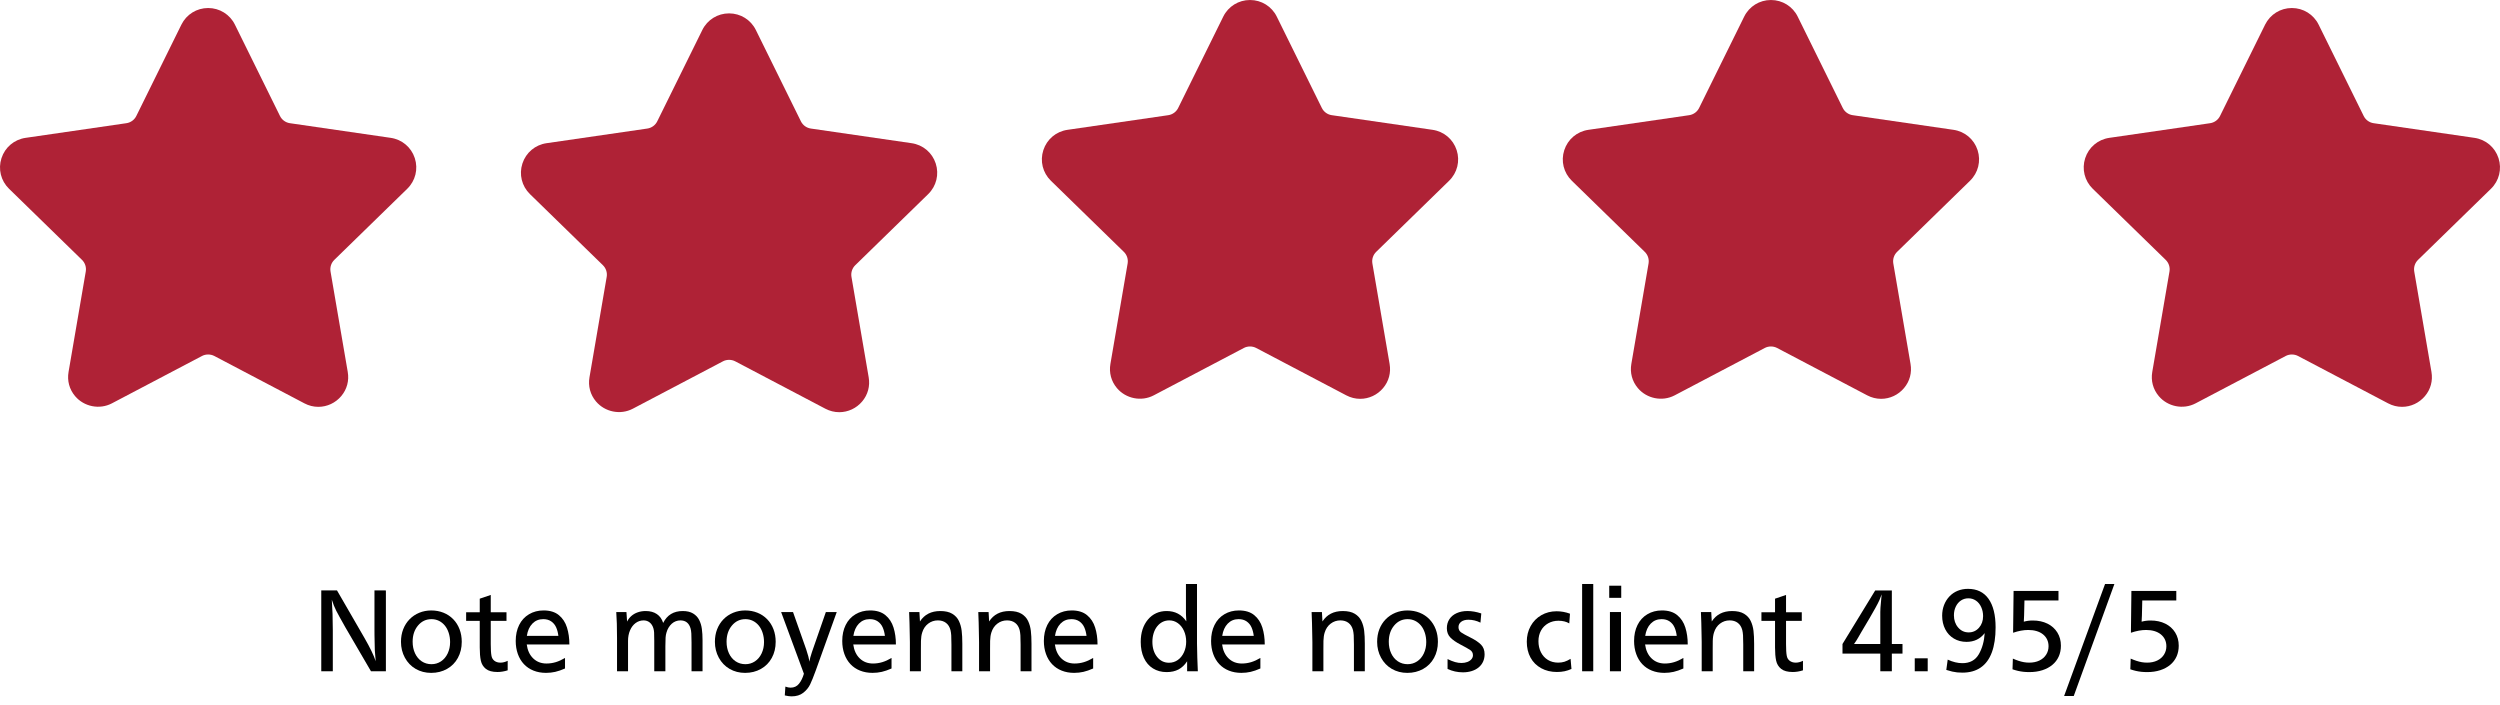
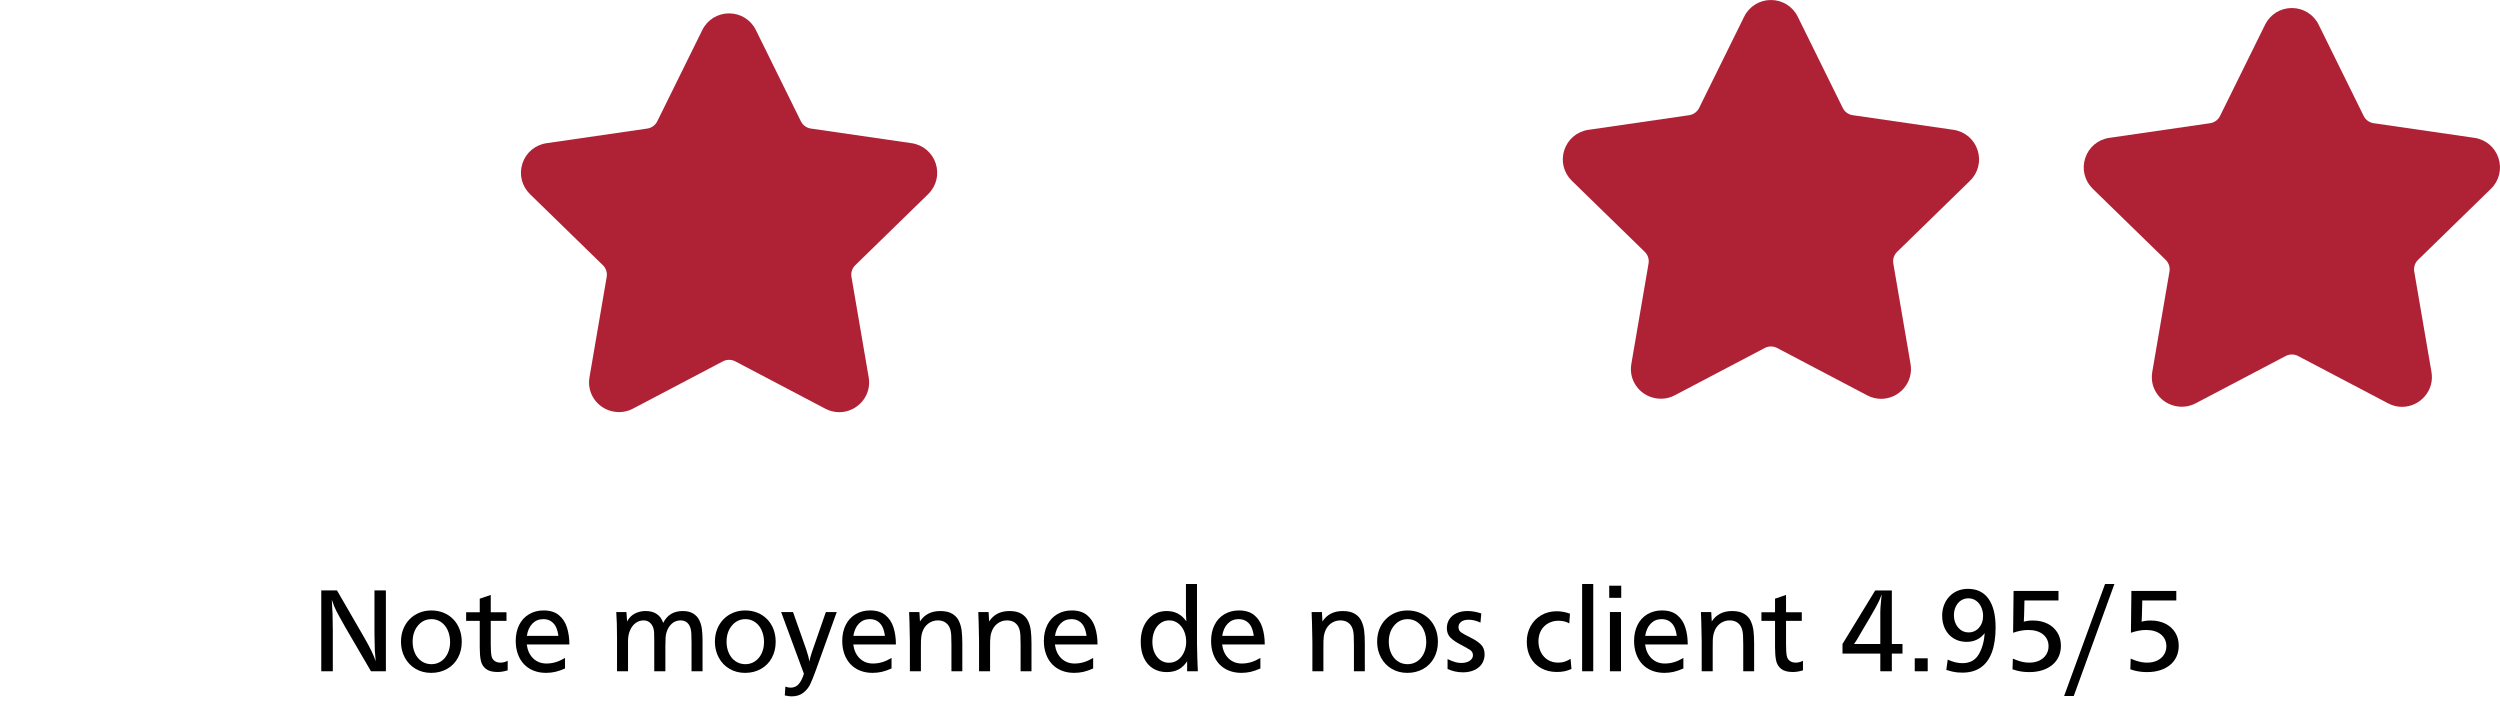
<svg xmlns="http://www.w3.org/2000/svg" xmlns:ns1="http://www.inkscape.org/namespaces/inkscape" xmlns:ns2="http://sodipodi.sourceforge.net/DTD/sodipodi-0.dtd" version="1.1" id="svg2" ns1:output_extension="org.inkscape.output.svg.inkscape" ns2:docname="Logo_der_Schweizerischen_Eidgenossenschaft.svg" ns1:version="0.47 r22583" ns2:version="0.32" x="0px" y="0px" width="747px" height="210.756px" viewBox="0 36.872 747 210.756" enable-background="new 0 36.872 747 210.756" xml:space="preserve">
  <g>
-     <path fill="#AF2236" d="M121.688,93.275c2.448-2.387,3.313-5.888,2.256-9.144c-1.058-3.255-3.816-5.579-7.203-6.072l-30.117-4.376   c-1.283-0.187-2.391-0.991-2.964-2.154L70.195,44.24c-1.512-3.065-4.581-4.972-8-4.972c-3.417,0-6.485,1.906-7.998,4.972   L40.73,71.531c-0.573,1.164-1.684,1.968-2.966,2.154L7.646,78.061c-3.385,0.491-6.145,2.817-7.203,6.073   c-1.056,3.255-0.192,6.757,2.256,9.143l21.792,21.241c0.929,0.906,1.354,2.212,1.135,3.486l-5.141,29.994   c-0.456,2.639,0.237,5.207,1.946,7.232c2.655,3.154,7.29,4.117,10.996,2.168l26.935-14.16c1.126-0.591,2.543-0.586,3.666,0   l26.937,14.16c1.311,0.69,2.708,1.039,4.149,1.039c2.633,0,5.129-1.17,6.845-3.207c1.711-2.025,2.401-4.598,1.945-7.232   l-5.143-29.994c-0.219-1.277,0.207-2.58,1.136-3.486L121.688,93.275z" />
    <path fill="#AF2236" d="M277.342,94.873c2.448-2.387,3.313-5.888,2.256-9.144c-1.059-3.255-3.817-5.58-7.204-6.072l-30.118-4.376   c-1.283-0.187-2.391-0.991-2.964-2.154l-13.463-27.289c-1.512-3.065-4.582-4.971-8.001-4.971c-3.417,0-6.486,1.906-7.998,4.971   L196.383,73.13c-0.573,1.163-1.684,1.967-2.966,2.154l-30.118,4.376c-3.385,0.491-6.144,2.817-7.203,6.073   c-1.056,3.255-0.191,6.757,2.257,9.143l21.791,21.241c0.929,0.906,1.355,2.212,1.136,3.486l-5.141,29.995   c-0.456,2.639,0.237,5.207,1.945,7.231c2.655,3.155,7.29,4.116,10.997,2.17l26.935-14.162c1.125-0.591,2.542-0.585,3.666,0   l26.937,14.162c1.311,0.688,2.708,1.038,4.15,1.038c2.633,0,5.129-1.17,6.845-3.208c1.711-2.024,2.401-4.599,1.945-7.231   l-5.142-29.995c-0.22-1.276,0.206-2.58,1.135-3.486L277.342,94.873z" />
    <path fill="#AF2236" d="M744.301,93.275c2.447-2.387,3.313-5.888,2.256-9.144c-1.059-3.255-3.815-5.579-7.203-6.072l-30.116-4.376   c-1.283-0.187-2.392-0.991-2.966-2.154L692.809,44.24c-1.512-3.065-4.582-4.972-8.002-4.972c-3.416,0-6.483,1.906-7.998,4.972   l-13.467,27.291c-0.572,1.164-1.684,1.968-2.967,2.154l-30.117,4.376c-3.385,0.491-6.145,2.817-7.203,6.073   c-1.055,3.255-0.19,6.757,2.259,9.143l21.791,21.241c0.928,0.906,1.354,2.212,1.135,3.486l-5.142,29.994   c-0.455,2.639,0.236,5.207,1.945,7.232c2.654,3.154,7.291,4.117,10.996,2.168l26.936-14.16c1.125-0.591,2.541-0.586,3.666,0   l26.937,14.16c1.311,0.69,2.709,1.039,4.149,1.039c2.634,0,5.13-1.17,6.845-3.207c1.713-2.025,2.401-4.598,1.944-7.232   l-5.143-29.994c-0.219-1.277,0.207-2.58,1.137-3.486L744.301,93.275z" />
    <path fill="#AF2236" d="M588.646,90.878c2.448-2.387,3.313-5.888,2.258-9.144c-1.06-3.255-3.817-5.58-7.204-6.072l-30.117-4.376   c-1.283-0.186-2.391-0.991-2.964-2.154l-13.464-27.289c-1.513-3.065-4.582-4.971-8.001-4.971c-3.418,0-6.486,1.906-7.998,4.971   l-13.468,27.292c-0.572,1.163-1.685,1.967-2.967,2.154l-30.118,4.376c-3.384,0.491-6.144,2.817-7.201,6.073   c-1.058,3.255-0.192,6.757,2.256,9.143l21.791,21.241c0.93,0.906,1.354,2.211,1.136,3.486l-5.141,29.994   c-0.456,2.64,0.236,5.207,1.944,7.231c2.655,3.156,7.29,4.117,10.996,2.17l26.937-14.162c1.125-0.591,2.542-0.585,3.665,0   l26.938,14.162c1.312,0.688,2.708,1.039,4.149,1.039c2.634,0,5.129-1.171,6.845-3.209c1.712-2.024,2.401-4.599,1.945-7.231   l-5.144-29.994c-0.22-1.277,0.206-2.58,1.136-3.486L588.646,90.878z" />
-     <path fill="#AF2236" d="M432.995,90.878c2.448-2.387,3.313-5.888,2.256-9.144c-1.059-3.255-3.816-5.58-7.203-6.072l-30.118-4.376   c-1.281-0.186-2.391-0.991-2.964-2.154l-13.464-27.289c-1.512-3.065-4.581-4.971-8.001-4.971c-3.417,0-6.486,1.906-7.998,4.971   l-13.468,27.292c-0.572,1.163-1.684,1.967-2.966,2.154l-30.117,4.376c-3.385,0.491-6.145,2.817-7.203,6.073   c-1.057,3.255-0.192,6.757,2.256,9.143l21.792,21.241c0.929,0.906,1.354,2.211,1.135,3.486l-5.141,29.994   c-0.455,2.64,0.237,5.207,1.945,7.231c2.655,3.156,7.291,4.117,10.997,2.17l26.935-14.162c1.125-0.591,2.542-0.585,3.666,0   l26.938,14.162c1.312,0.688,2.707,1.039,4.149,1.039c2.634,0,5.129-1.171,6.845-3.209c1.713-2.024,2.401-4.599,1.944-7.231   l-5.142-29.994c-0.221-1.277,0.205-2.58,1.135-3.486L432.995,90.878z" />
    <g>
      <path d="M115.304,213.295v24.153h-4.455l-7.639-13.104c-1.32-2.334-2.231-3.986-2.732-4.959c-0.5-0.973-0.946-2.084-1.335-3.332    c0.2,2.651,0.301,5.692,0.301,9.123v12.271h-3.448v-24.153h4.703l8.223,14.233c1.662,2.889,2.776,5.193,3.342,6.914    c-0.154-1.615-0.242-2.699-0.266-3.254c-0.023-0.942-0.044-1.875-0.062-2.793c-0.018-0.92-0.029-1.498-0.035-1.733    c-0.006-0.235-0.009-0.817-0.009-1.75v-11.617H115.304L115.304,213.295z" />
      <path d="M137.972,228.644c0,1.791-0.386,3.396-1.159,4.81c-0.773,1.415-1.858,2.515-3.256,3.298s-2.971,1.176-4.717,1.176    c-1.723,0-3.269-0.398-4.637-1.193c-1.369-0.795-2.443-1.909-3.221-3.342c-0.779-1.433-1.168-3.015-1.168-4.748    c0-1.367,0.221-2.619,0.664-3.758c0.443-1.137,1.074-2.127,1.894-2.97c0.819-0.843,1.788-1.494,2.902-1.954    c1.115-0.459,2.316-0.689,3.602-0.689c1.298,0,2.507,0.226,3.629,0.672c1.12,0.449,2.093,1.098,2.919,1.945    c0.826,0.849,1.457,1.852,1.894,3.006C137.753,226.05,137.972,227.3,137.972,228.644z M134.489,228.724    c0-0.969-0.139-1.883-0.416-2.744c-0.277-0.861-0.667-1.598-1.167-2.205c-0.501-0.607-1.09-1.076-1.768-1.407    c-0.678-0.33-1.417-0.495-2.219-0.495c-1.615,0-2.956,0.637-4.023,1.911s-1.6,2.887-1.6,4.834c0,1.286,0.239,2.442,0.717,3.471    c0.477,1.026,1.143,1.823,1.998,2.39c0.855,0.567,1.824,0.851,2.909,0.851c1.049,0,1.998-0.278,2.847-0.841    c0.849-0.561,1.515-1.35,1.998-2.363C134.247,231.106,134.489,229.974,134.489,228.724z" />
      <path d="M146.637,214.64v5.182h4.703v2.563h-4.703v6.938c0,1.59,0.07,2.749,0.212,3.479c0.105,0.635,0.398,1.139,0.875,1.51    c0.478,0.371,1.087,0.557,1.83,0.557c0.684,0,1.397-0.184,2.139-0.549v2.844c-1.039,0.332-2.055,0.498-3.047,0.498    c-1.536,0-2.693-0.313-3.473-0.938c-0.78-0.625-1.279-1.443-1.498-2.457c-0.219-1.015-0.328-2.328-0.328-3.943v-7.938h-4.067    v-2.563h4.067v-4.067L146.637,214.64z" />
      <path d="M157.387,229.438c0.235,1.756,0.88,3.145,1.936,4.164c1.055,1.02,2.378,1.528,3.969,1.528    c0.943,0,1.862-0.136,2.758-0.405c0.896-0.271,1.821-0.689,2.776-1.256v3.146c-1.072,0.472-2.045,0.809-2.917,1.008    c-0.873,0.2-1.792,0.301-2.759,0.301c-1.367,0-2.611-0.225-3.73-0.672c-1.121-0.447-2.075-1.09-2.865-1.928    s-1.396-1.848-1.821-3.032c-0.424-1.185-0.636-2.483-0.636-3.897c0-1.805,0.341-3.396,1.025-4.774s1.665-2.449,2.944-3.209    c1.279-0.761,2.732-1.142,4.358-1.142c1.91,0,3.433,0.47,4.571,1.406c1.137,0.938,1.945,2.172,2.422,3.704    s0.716,3.218,0.716,5.058H157.387z M157.422,226.875h9.424c-0.119-0.967-0.342-1.817-0.672-2.556    c-0.33-0.736-0.819-1.328-1.467-1.777c-0.648-0.447-1.444-0.671-2.387-0.671c-1.297,0-2.378,0.444-3.245,1.335    C158.209,224.097,157.658,225.317,157.422,226.875z" />
      <path d="M187.18,219.749l0.195,2.848c0.318-0.648,0.748-1.209,1.291-1.681c0.542-0.472,1.175-0.834,1.9-1.087    c0.725-0.254,1.518-0.381,2.377-0.381c1.331,0,2.442,0.304,3.332,0.91c0.889,0.607,1.517,1.488,1.882,2.644    c1.179-2.368,3.125-3.554,5.837-3.554c1.262,0,2.293,0.24,3.095,0.725c0.802,0.484,1.406,1.123,1.813,1.92    c0.407,0.795,0.678,1.69,0.813,2.688c0.135,0.996,0.204,2.119,0.204,3.367v9.302h-3.289v-8.646c0-1.145-0.021-2.027-0.062-2.652    c-0.042-0.625-0.116-1.119-0.222-1.484c-0.459-1.615-1.473-2.423-3.041-2.423c-0.471,0-0.928,0.082-1.37,0.247    c-0.442,0.166-0.846,0.413-1.211,0.742c-0.366,0.33-0.684,0.72-0.955,1.168c-0.271,0.447-0.483,0.947-0.636,1.503    c-0.13,0.413-0.215,0.901-0.257,1.468c-0.041,0.564-0.062,1.426-0.062,2.581v7.497h-3.324v-9.088c0-1.227-0.015-2.063-0.044-2.512    c-0.03-0.447-0.097-0.854-0.203-1.221c-0.224-0.754-0.591-1.341-1.103-1.759c-0.511-0.419-1.121-0.628-1.826-0.628    c-0.882,0-1.679,0.264-2.391,0.786c-0.711,0.524-1.268,1.253-1.667,2.185c-0.4,0.932-0.6,1.979-0.6,3.146v1.273v7.814h-3.289    v-9.955c0-3.146-0.077-5.729-0.23-7.744H187.18z" />
      <path d="M231.773,228.644c0,1.791-0.386,3.396-1.159,4.81c-0.773,1.415-1.858,2.515-3.256,3.298s-2.971,1.176-4.717,1.176    c-1.723,0-3.269-0.398-4.637-1.193c-1.369-0.795-2.443-1.909-3.221-3.342c-0.779-1.433-1.168-3.015-1.168-4.748    c0-1.367,0.221-2.619,0.664-3.758c0.443-1.137,1.074-2.127,1.894-2.97c0.819-0.843,1.788-1.494,2.902-1.954    c1.115-0.459,2.316-0.689,3.602-0.689c1.298,0,2.507,0.226,3.629,0.672c1.12,0.449,2.093,1.098,2.919,1.945    c0.826,0.849,1.457,1.852,1.894,3.006C231.555,226.05,231.773,227.3,231.773,228.644z M228.29,228.724    c0-0.969-0.139-1.883-0.416-2.744s-0.667-1.598-1.167-2.205c-0.501-0.607-1.09-1.076-1.768-1.407    c-0.678-0.33-1.417-0.495-2.219-0.495c-1.615,0-2.956,0.637-4.023,1.911c-1.067,1.274-1.6,2.887-1.6,4.834    c0,1.286,0.239,2.442,0.717,3.471c0.477,1.026,1.143,1.823,1.998,2.39c0.855,0.567,1.824,0.851,2.909,0.851    c1.049,0,1.998-0.278,2.847-0.841c0.849-0.561,1.515-1.35,1.998-2.363C228.048,231.106,228.29,229.974,228.29,228.724z" />
      <path d="M250.021,219.749l-6.294,17.521c-0.661,1.814-1.217,3.191-1.671,4.129c-0.454,0.938-1.134,1.763-2.042,2.477    c-0.908,0.713-2.075,1.068-3.501,1.068c-0.542,0-1.214-0.094-2.016-0.28l0.176-2.636c0.566,0.212,1.085,0.316,1.557,0.316    c1.049,0,1.885-0.389,2.511-1.166c0.625-0.779,1.114-1.777,1.467-2.992l-6.807-18.438h3.554l3.943,11.176    c0.53,1.555,0.842,2.775,0.937,3.659c0.118-0.719,0.371-1.662,0.76-2.829l4.173-12.006H250.021z" />
      <path d="M254.954,229.438c0.235,1.756,0.88,3.145,1.936,4.164c1.055,1.02,2.378,1.528,3.969,1.528    c0.943,0,1.862-0.136,2.758-0.405c0.896-0.271,1.821-0.689,2.776-1.256v3.146c-1.073,0.472-2.045,0.809-2.917,1.008    c-0.872,0.2-1.792,0.301-2.758,0.301c-1.368,0-2.611-0.225-3.731-0.672c-1.121-0.447-2.075-1.09-2.864-1.928    c-0.79-0.838-1.397-1.848-1.821-3.032c-0.425-1.185-0.637-2.483-0.637-3.897c0-1.805,0.341-3.396,1.025-4.774    s1.665-2.449,2.944-3.209c1.279-0.761,2.732-1.142,4.358-1.142c1.91,0,3.433,0.47,4.571,1.406    c1.138,0.938,1.945,2.172,2.422,3.704c0.478,1.532,0.717,3.218,0.717,5.058H254.954z M254.989,226.875h9.424    c-0.118-0.967-0.342-1.817-0.672-2.556c-0.33-0.736-0.819-1.328-1.467-1.777c-0.648-0.447-1.444-0.671-2.387-0.671    c-1.297,0-2.378,0.444-3.245,1.335C255.776,224.097,255.225,225.317,254.989,226.875z" />
      <path d="M274.722,219.749l0.159,2.813c1.344-2.076,3.371-3.112,6.083-3.112c1.485,0,2.675,0.271,3.571,0.813    s1.557,1.258,1.981,2.147c0.424,0.89,0.701,1.868,0.831,2.935c0.129,1.067,0.195,2.36,0.195,3.883v8.222h-3.253v-7.976    c0-1.272-0.021-2.201-0.062-2.785c-0.042-0.582-0.116-1.099-0.222-1.547c-0.247-0.941-0.695-1.662-1.344-2.156    c-0.648-0.495-1.456-0.742-2.422-0.742c-1.084,0-2.051,0.324-2.9,0.973c-0.849,0.647-1.444,1.532-1.786,2.651    c-0.106,0.317-0.191,0.69-0.256,1.114c-0.064,0.425-0.104,0.885-0.115,1.379c-0.012,0.496-0.018,1.361-0.018,2.6v6.489h-3.289    v-8.735c-0.024-1.001-0.042-1.923-0.054-2.767c-0.012-0.843-0.032-1.839-0.062-2.988c-0.029-1.149-0.067-2.219-0.115-3.209    L274.722,219.749L274.722,219.749z" />
      <path d="M295.391,219.749l0.159,2.813c1.344-2.076,3.371-3.112,6.083-3.112c1.485,0,2.676,0.271,3.572,0.813    s1.556,1.258,1.98,2.147c0.424,0.89,0.701,1.868,0.831,2.935c0.129,1.067,0.194,2.36,0.194,3.883v8.222h-3.254v-7.976    c0-1.272-0.021-2.201-0.062-2.785c-0.041-0.582-0.115-1.099-0.221-1.547c-0.248-0.941-0.696-1.662-1.344-2.156    c-0.649-0.495-1.456-0.742-2.422-0.742c-1.085,0-2.052,0.324-2.9,0.973c-0.849,0.647-1.444,1.532-1.786,2.651    c-0.106,0.317-0.192,0.69-0.257,1.114c-0.065,0.425-0.103,0.885-0.115,1.379c-0.012,0.496-0.018,1.361-0.018,2.6v6.489h-3.289    v-8.735c-0.023-1.001-0.041-1.923-0.053-2.767c-0.012-0.843-0.033-1.839-0.062-2.988c-0.029-1.149-0.068-2.219-0.115-3.209    L295.391,219.749L295.391,219.749z" />
      <path d="M315.195,229.438c0.236,1.756,0.881,3.145,1.936,4.164c1.055,1.02,2.378,1.528,3.97,1.528    c0.943,0,1.862-0.136,2.758-0.405c0.896-0.271,1.821-0.689,2.775-1.256v3.146c-1.072,0.472-2.045,0.809-2.917,1.008    c-0.873,0.2-1.792,0.301-2.759,0.301c-1.367,0-2.61-0.225-3.73-0.672s-2.075-1.09-2.865-1.928    c-0.789-0.838-1.396-1.848-1.82-3.032c-0.425-1.185-0.637-2.483-0.637-3.897c0-1.805,0.342-3.396,1.025-4.774    c0.684-1.379,1.666-2.449,2.945-3.209c1.278-0.761,2.731-1.142,4.358-1.142c1.91,0,3.433,0.47,4.571,1.406    c1.137,0.938,1.945,2.172,2.422,3.704c0.478,1.532,0.716,3.218,0.716,5.058H315.195z M315.23,226.875h9.424    c-0.118-0.967-0.342-1.817-0.672-2.556c-0.33-0.736-0.819-1.328-1.467-1.777c-0.649-0.447-1.444-0.671-2.387-0.671    c-1.296,0-2.378,0.444-3.245,1.335C316.017,224.097,315.466,225.317,315.23,226.875z" />
      <path d="M357.665,211.368v17.822c0,0.92,0.029,2.306,0.088,4.154c0.06,1.852,0.112,3.219,0.16,4.104h-3.199v-2.988    c-0.718,1.104-1.573,1.917-2.563,2.443c-0.991,0.527-2.176,0.793-3.555,0.793c-1.544,0-2.907-0.366-4.085-1.098    c-1.179-0.729-2.084-1.779-2.714-3.146c-0.631-1.367-0.946-2.959-0.946-4.773c0-1.379,0.179-2.623,0.539-3.73    c0.359-1.107,0.893-2.086,1.6-2.936c0.708-0.85,1.532-1.488,2.476-1.918c0.944-0.432,1.986-0.646,3.13-0.646    c2.51,0,4.467,1.025,5.87,3.076c0-0.176-0.009-0.424-0.026-0.742s-0.036-0.633-0.054-0.945s-0.026-0.559-0.026-0.734v-8.733    L357.665,211.368L357.665,211.368z M349.4,222.242c-0.741,0-1.418,0.153-2.03,0.459c-0.612,0.306-1.146,0.747-1.605,1.323    s-0.813,1.267-1.06,2.066c-0.247,0.801-0.371,1.647-0.371,2.543c0,1.836,0.465,3.34,1.395,4.512    c0.93,1.17,2.118,1.756,3.565,1.756c0.977,0,1.853-0.272,2.63-0.82c0.777-0.548,1.389-1.307,1.836-2.277    c0.447-0.972,0.671-2.039,0.671-3.205c0-1.177-0.221-2.254-0.662-3.229c-0.441-0.978-1.047-1.743-1.818-2.296    C351.179,222.519,350.33,222.242,349.4,222.242z" />
      <path d="M365.163,229.438c0.236,1.756,0.881,3.145,1.936,4.164c1.055,1.02,2.378,1.528,3.97,1.528    c0.943,0,1.862-0.136,2.758-0.405c0.896-0.271,1.821-0.689,2.776-1.256v3.146c-1.072,0.472-2.045,0.809-2.917,1.008    c-0.872,0.2-1.792,0.301-2.758,0.301c-1.368,0-2.611-0.225-3.731-0.672c-1.121-0.447-2.075-1.09-2.865-1.928    c-0.789-0.838-1.396-1.848-1.821-3.032c-0.424-1.185-0.637-2.483-0.637-3.897c0-1.805,0.342-3.396,1.025-4.774    c0.684-1.379,1.666-2.449,2.944-3.209c1.279-0.761,2.731-1.142,4.358-1.142c1.91,0,3.434,0.47,4.57,1.406    c1.138,0.938,1.944,2.172,2.422,3.704c0.479,1.532,0.717,3.218,0.717,5.058H365.163z M365.198,226.875h9.425    c-0.117-0.967-0.344-1.817-0.672-2.556c-0.33-0.736-0.819-1.328-1.467-1.777c-0.648-0.447-1.444-0.671-2.388-0.671    c-1.297,0-2.378,0.444-3.245,1.335C365.985,224.097,365.434,225.317,365.198,226.875z" />
      <path d="M394.992,219.749l0.158,2.813c1.345-2.076,3.371-3.112,6.082-3.112c1.485,0,2.678,0.271,3.572,0.813    c0.896,0.543,1.557,1.258,1.979,2.147c0.425,0.89,0.7,1.868,0.832,2.935c0.129,1.067,0.192,2.36,0.192,3.883v8.222h-3.252v-7.976    c0-1.272-0.021-2.201-0.063-2.785c-0.041-0.582-0.115-1.099-0.221-1.547c-0.248-0.941-0.696-1.662-1.344-2.156    c-0.65-0.495-1.457-0.742-2.424-0.742c-1.085,0-2.052,0.324-2.9,0.973c-0.849,0.647-1.443,1.532-1.785,2.651    c-0.105,0.317-0.191,0.69-0.256,1.114c-0.064,0.425-0.104,0.885-0.115,1.379c-0.012,0.496-0.018,1.361-0.018,2.6v6.489h-3.289    v-8.735c-0.023-1.001-0.041-1.923-0.054-2.767c-0.012-0.843-0.032-1.839-0.062-2.988c-0.03-1.149-0.067-2.219-0.115-3.209    L394.992,219.749L394.992,219.749z" />
      <path d="M429.647,228.644c0,1.791-0.387,3.396-1.158,4.81c-0.773,1.415-1.858,2.515-3.257,3.298s-2.972,1.176-4.717,1.176    c-1.724,0-3.27-0.398-4.638-1.193c-1.369-0.795-2.442-1.909-3.222-3.342s-1.168-3.015-1.168-4.748c0-1.367,0.22-2.619,0.662-3.758    c0.443-1.137,1.074-2.127,1.896-2.97s1.787-1.494,2.902-1.954c1.114-0.459,2.313-0.689,3.602-0.689    c1.299,0,2.508,0.226,3.629,0.672c1.121,0.449,2.095,1.098,2.92,1.945c0.825,0.85,1.457,1.852,1.895,3.006    C429.43,226.052,429.647,227.3,429.647,228.644z M426.164,228.724c0-0.969-0.138-1.883-0.415-2.744s-0.665-1.598-1.167-2.205    s-1.09-1.076-1.768-1.407c-0.68-0.33-1.418-0.495-2.221-0.495c-1.613,0-2.955,0.637-4.021,1.911s-1.6,2.887-1.6,4.834    c0,1.286,0.237,2.442,0.715,3.471c0.479,1.026,1.145,1.823,1.998,2.39c0.854,0.567,1.824,0.851,2.908,0.851    c1.049,0,1.999-0.278,2.848-0.841c0.85-0.561,1.515-1.35,1.997-2.363C425.923,231.106,426.164,229.974,426.164,228.724z" />
      <path d="M442.607,220.169l-0.246,2.745c-1.156-0.577-2.354-0.867-3.59-0.867c-0.908,0-1.631,0.204-2.166,0.611    c-0.537,0.407-0.806,0.94-0.806,1.603c0,0.684,0.267,1.209,0.796,1.575c0.53,0.366,1.477,0.89,2.838,1.565    c1.361,0.68,2.396,1.379,3.104,2.099c0.707,0.722,1.062,1.677,1.062,2.867c0,0.803-0.15,1.538-0.451,2.204    c-0.302,0.667-0.74,1.238-1.319,1.717c-0.578,0.479-1.271,0.846-2.08,1.098c-0.81,0.254-1.679,0.381-2.612,0.381    c-1.629,0-3.164-0.338-4.604-1.015v-2.946c0.85,0.414,1.601,0.711,2.25,0.894c0.649,0.185,1.288,0.274,1.914,0.274    c0.648,0,1.233-0.101,1.754-0.302c0.52-0.198,0.928-0.478,1.223-0.829c0.295-0.354,0.443-0.748,0.443-1.184    c0-0.671-0.281-1.195-0.842-1.571c-0.562-0.378-1.513-0.913-2.854-1.606c-1.341-0.694-2.36-1.404-3.057-2.129    c-0.697-0.725-1.045-1.646-1.045-2.765c0-1.024,0.252-1.925,0.761-2.702c0.507-0.777,1.229-1.377,2.17-1.802    c0.938-0.424,2.017-0.636,3.232-0.636C439.792,219.448,441.168,219.688,442.607,220.169z" />
      <path d="M469.113,220.244l-0.212,2.899c-0.896-0.531-1.976-0.795-3.236-0.795c-1.131,0-2.157,0.258-3.075,0.775    c-0.92,0.518-1.634,1.238-2.141,2.163c-0.507,0.924-0.76,1.979-0.76,3.169c0,1.236,0.246,2.344,0.741,3.32    s1.188,1.734,2.077,2.277c0.891,0.541,1.919,0.813,3.086,0.813c0.695,0,1.319-0.09,1.874-0.266    c0.554-0.178,1.161-0.467,1.821-0.867l0.266,3.019c-0.674,0.31-1.354,0.537-2.045,0.685c-0.69,0.148-1.461,0.224-2.311,0.224    c-1.759,0-3.326-0.377-4.7-1.132c-1.376-0.754-2.437-1.813-3.18-3.174c-0.743-1.361-1.114-2.943-1.114-4.748    c0-1.721,0.383-3.272,1.149-4.658c0.768-1.385,1.829-2.471,3.188-3.254s2.875-1.176,4.551-1.176    C466.475,219.519,467.814,219.761,469.113,220.244z" />
      <path d="M476.063,211.368v26.08h-3.324v-26.08H476.063z" />
      <path d="M484.425,211.881v3.624h-3.589v-3.624H484.425z M484.354,219.749v17.699h-3.307v-17.699H484.354z" />
      <path d="M491.552,229.438c0.235,1.756,0.881,3.145,1.937,4.164c1.055,1.019,2.378,1.528,3.97,1.528    c0.942,0,1.862-0.136,2.758-0.405c0.896-0.271,1.821-0.689,2.776-1.256v3.146c-1.072,0.472-2.045,0.809-2.917,1.008    c-0.873,0.2-1.792,0.301-2.759,0.301c-1.367,0-2.61-0.225-3.73-0.672s-2.075-1.09-2.865-1.928s-1.396-1.848-1.82-3.032    s-0.637-2.483-0.637-3.897c0-1.805,0.343-3.396,1.025-4.774c0.684-1.379,1.664-2.449,2.943-3.209    c1.278-0.761,2.731-1.142,4.358-1.142c1.909,0,3.434,0.47,4.57,1.406c1.138,0.938,1.944,2.172,2.422,3.704    c0.479,1.532,0.717,3.218,0.717,5.058H491.552z M491.587,226.875h9.424c-0.117-0.967-0.342-1.817-0.672-2.556    c-0.33-0.736-0.819-1.328-1.467-1.777c-0.649-0.447-1.445-0.671-2.388-0.671c-1.297,0-2.378,0.444-3.244,1.335    S491.822,225.317,491.587,226.875z" />
      <path d="M511.319,219.749l0.158,2.813c1.345-2.076,3.371-3.112,6.082-3.112c1.485,0,2.678,0.271,3.572,0.813    c0.896,0.543,1.557,1.258,1.98,2.147s0.7,1.868,0.831,2.935c0.129,1.067,0.193,2.36,0.193,3.883v8.222h-3.254v-7.976    c0-1.272-0.021-2.201-0.062-2.785c-0.041-0.582-0.115-1.099-0.222-1.547c-0.248-0.941-0.695-1.662-1.344-2.156    c-0.648-0.495-1.457-0.742-2.423-0.742c-1.085,0-2.051,0.324-2.9,0.973c-0.848,0.647-1.442,1.532-1.784,2.651    c-0.106,0.317-0.191,0.69-0.258,1.114c-0.063,0.425-0.103,0.885-0.113,1.379c-0.012,0.496-0.019,1.361-0.019,2.6v6.489h-3.289    v-8.735c-0.023-1.001-0.042-1.923-0.053-2.767c-0.012-0.843-0.033-1.839-0.063-2.988s-0.068-2.219-0.115-3.209L511.319,219.749    L511.319,219.749z" />
      <path d="M533.669,214.64v5.182h4.703v2.563h-4.703v6.938c0,1.59,0.071,2.749,0.212,3.479c0.106,0.635,0.398,1.139,0.876,1.51    s1.087,0.557,1.83,0.557c0.683,0,1.396-0.184,2.139-0.549v2.844c-1.039,0.332-2.055,0.498-3.048,0.498    c-1.535,0-2.692-0.313-3.473-0.938c-0.779-0.625-1.278-1.443-1.497-2.457c-0.219-1.015-0.328-2.328-0.328-3.943v-7.938h-4.065    v-2.563h4.065v-4.067L533.669,214.64z" />
      <path d="M565.283,213.295v16.002h3.183v2.865h-3.183v5.286h-3.447v-5.286h-11.299v-2.865l9.777-16.002H565.283z M561.836,229.297    v-9.548c0-0.707,0.063-1.699,0.193-2.979c0.13-1.278,0.199-2.049,0.212-2.309c-0.188,0.564-0.409,1.135-0.662,1.707    c-0.254,0.571-0.661,1.364-1.221,2.378c-0.561,1.015-1.152,2.052-1.776,3.112l-2.316,3.906c-0.295,0.508-0.563,0.974-0.805,1.396    c-0.242,0.426-0.475,0.819-0.698,1.186c-0.225,0.365-0.482,0.748-0.777,1.148h0.796L561.836,229.297L561.836,229.297z" />
      <path d="M575.998,233.576v3.872h-3.872v-3.872H575.998z" />
      <path d="M581.975,233.966c1.521,0.706,2.982,1.061,4.386,1.061c2.238,0,3.872-0.885,4.897-2.651    c1.025-1.769,1.615-3.877,1.769-6.329c-1.345,1.744-3.153,2.615-5.43,2.615c-1.414,0-2.675-0.33-3.782-0.991    c-1.108-0.661-1.97-1.587-2.581-2.778c-0.613-1.191-0.921-2.543-0.921-4.054c0-1.133,0.188-2.192,0.565-3.178    c0.378-0.985,0.917-1.847,1.618-2.584c0.701-0.738,1.522-1.3,2.467-1.683c0.943-0.383,1.963-0.574,3.059-0.574    c2.677,0,4.722,0.986,6.137,2.961c1.414,1.975,2.122,4.83,2.122,8.566c0,2.947-0.372,5.426-1.114,7.436s-1.854,3.525-3.333,4.545    c-1.479,1.02-3.304,1.529-5.473,1.529c-0.578,0-1.097-0.024-1.557-0.071c-0.459-0.048-0.952-0.13-1.477-0.248    c-0.524-0.117-1.117-0.282-1.776-0.495L581.975,233.966z M588.163,215.647c-0.825,0-1.564,0.215-2.219,0.645    c-0.654,0.432-1.17,1.034-1.547,1.813c-0.378,0.779-0.566,1.65-0.566,2.617c0,1.45,0.418,2.664,1.256,3.643    c0.837,0.979,1.886,1.468,3.147,1.468c1.236,0,2.266-0.462,3.085-1.388c0.818-0.926,1.229-2.084,1.229-3.475    c0-0.968-0.188-1.865-0.564-2.697c-0.377-0.83-0.901-1.477-1.574-1.937C589.737,215.877,588.988,215.647,588.163,215.647z" />
      <path d="M615.074,213.437v2.863h-10.167l-0.106,4.491c0,0.283-0.03,0.896-0.089,1.84c0.837-0.235,1.733-0.354,2.688-0.354    c1.65,0,3.108,0.313,4.377,0.938c1.268,0.624,2.255,1.509,2.962,2.651c0.707,1.145,1.062,2.459,1.062,3.943    c0,1.19-0.219,2.27-0.656,3.235c-0.436,0.968-1.066,1.794-1.894,2.483c-0.826,0.689-1.82,1.224-2.983,1.601    c-1.161,0.377-2.457,0.565-3.886,0.565c-0.637,0-1.229-0.029-1.778-0.088c-0.549-0.061-1.082-0.148-1.604-0.269    c-0.519-0.118-1.073-0.278-1.663-0.479l0.106-3.195c0.59,0.26,1.163,0.48,1.718,0.663c0.555,0.185,1.089,0.317,1.603,0.407    c0.515,0.088,1.042,0.133,1.585,0.133c1.135,0,2.135-0.206,3.003-0.618c0.867-0.412,1.544-0.994,2.027-1.747    s0.727-1.596,0.727-2.523c0-0.742-0.142-1.412-0.426-2.013c-0.282-0.601-0.695-1.116-1.238-1.553    c-0.544-0.437-1.188-0.763-1.933-0.979c-0.743-0.218-1.563-0.326-2.462-0.326c-1.403,0-2.915,0.276-4.533,0.83l0.143-12.5H615.074    L615.074,213.437z" />
      <path d="M631.783,211.368l-12.147,33.473h-2.882l12.236-33.473H631.783z" />
      <path d="M650.278,213.437v2.863h-10.166l-0.107,4.491c0,0.283-0.03,0.896-0.089,1.84c0.837-0.235,1.733-0.354,2.688-0.354    c1.651,0,3.109,0.313,4.378,0.938c1.268,0.624,2.255,1.509,2.962,2.651c0.707,1.145,1.062,2.459,1.062,3.943    c0,1.19-0.219,2.27-0.655,3.235c-0.436,0.966-1.067,1.794-1.895,2.483c-0.826,0.689-1.82,1.224-2.982,1.601    c-1.163,0.377-2.458,0.565-3.887,0.565c-0.637,0-1.23-0.029-1.778-0.088c-0.549-0.061-1.083-0.148-1.603-0.269    c-0.521-0.118-1.073-0.278-1.664-0.479l0.105-3.195c0.591,0.26,1.163,0.48,1.719,0.663c0.555,0.185,1.089,0.317,1.603,0.407    c0.515,0.088,1.042,0.133,1.585,0.133c1.134,0,2.134-0.206,3.002-0.618s1.544-0.994,2.028-1.747s0.726-1.596,0.726-2.523    c0-0.742-0.141-1.412-0.425-2.013c-0.283-0.601-0.695-1.116-1.239-1.553s-1.188-0.763-1.931-0.979    c-0.744-0.218-1.564-0.326-2.462-0.326c-1.405,0-2.916,0.276-4.534,0.83l0.143-12.5H650.278L650.278,213.437z" />
    </g>
  </g>
</svg>